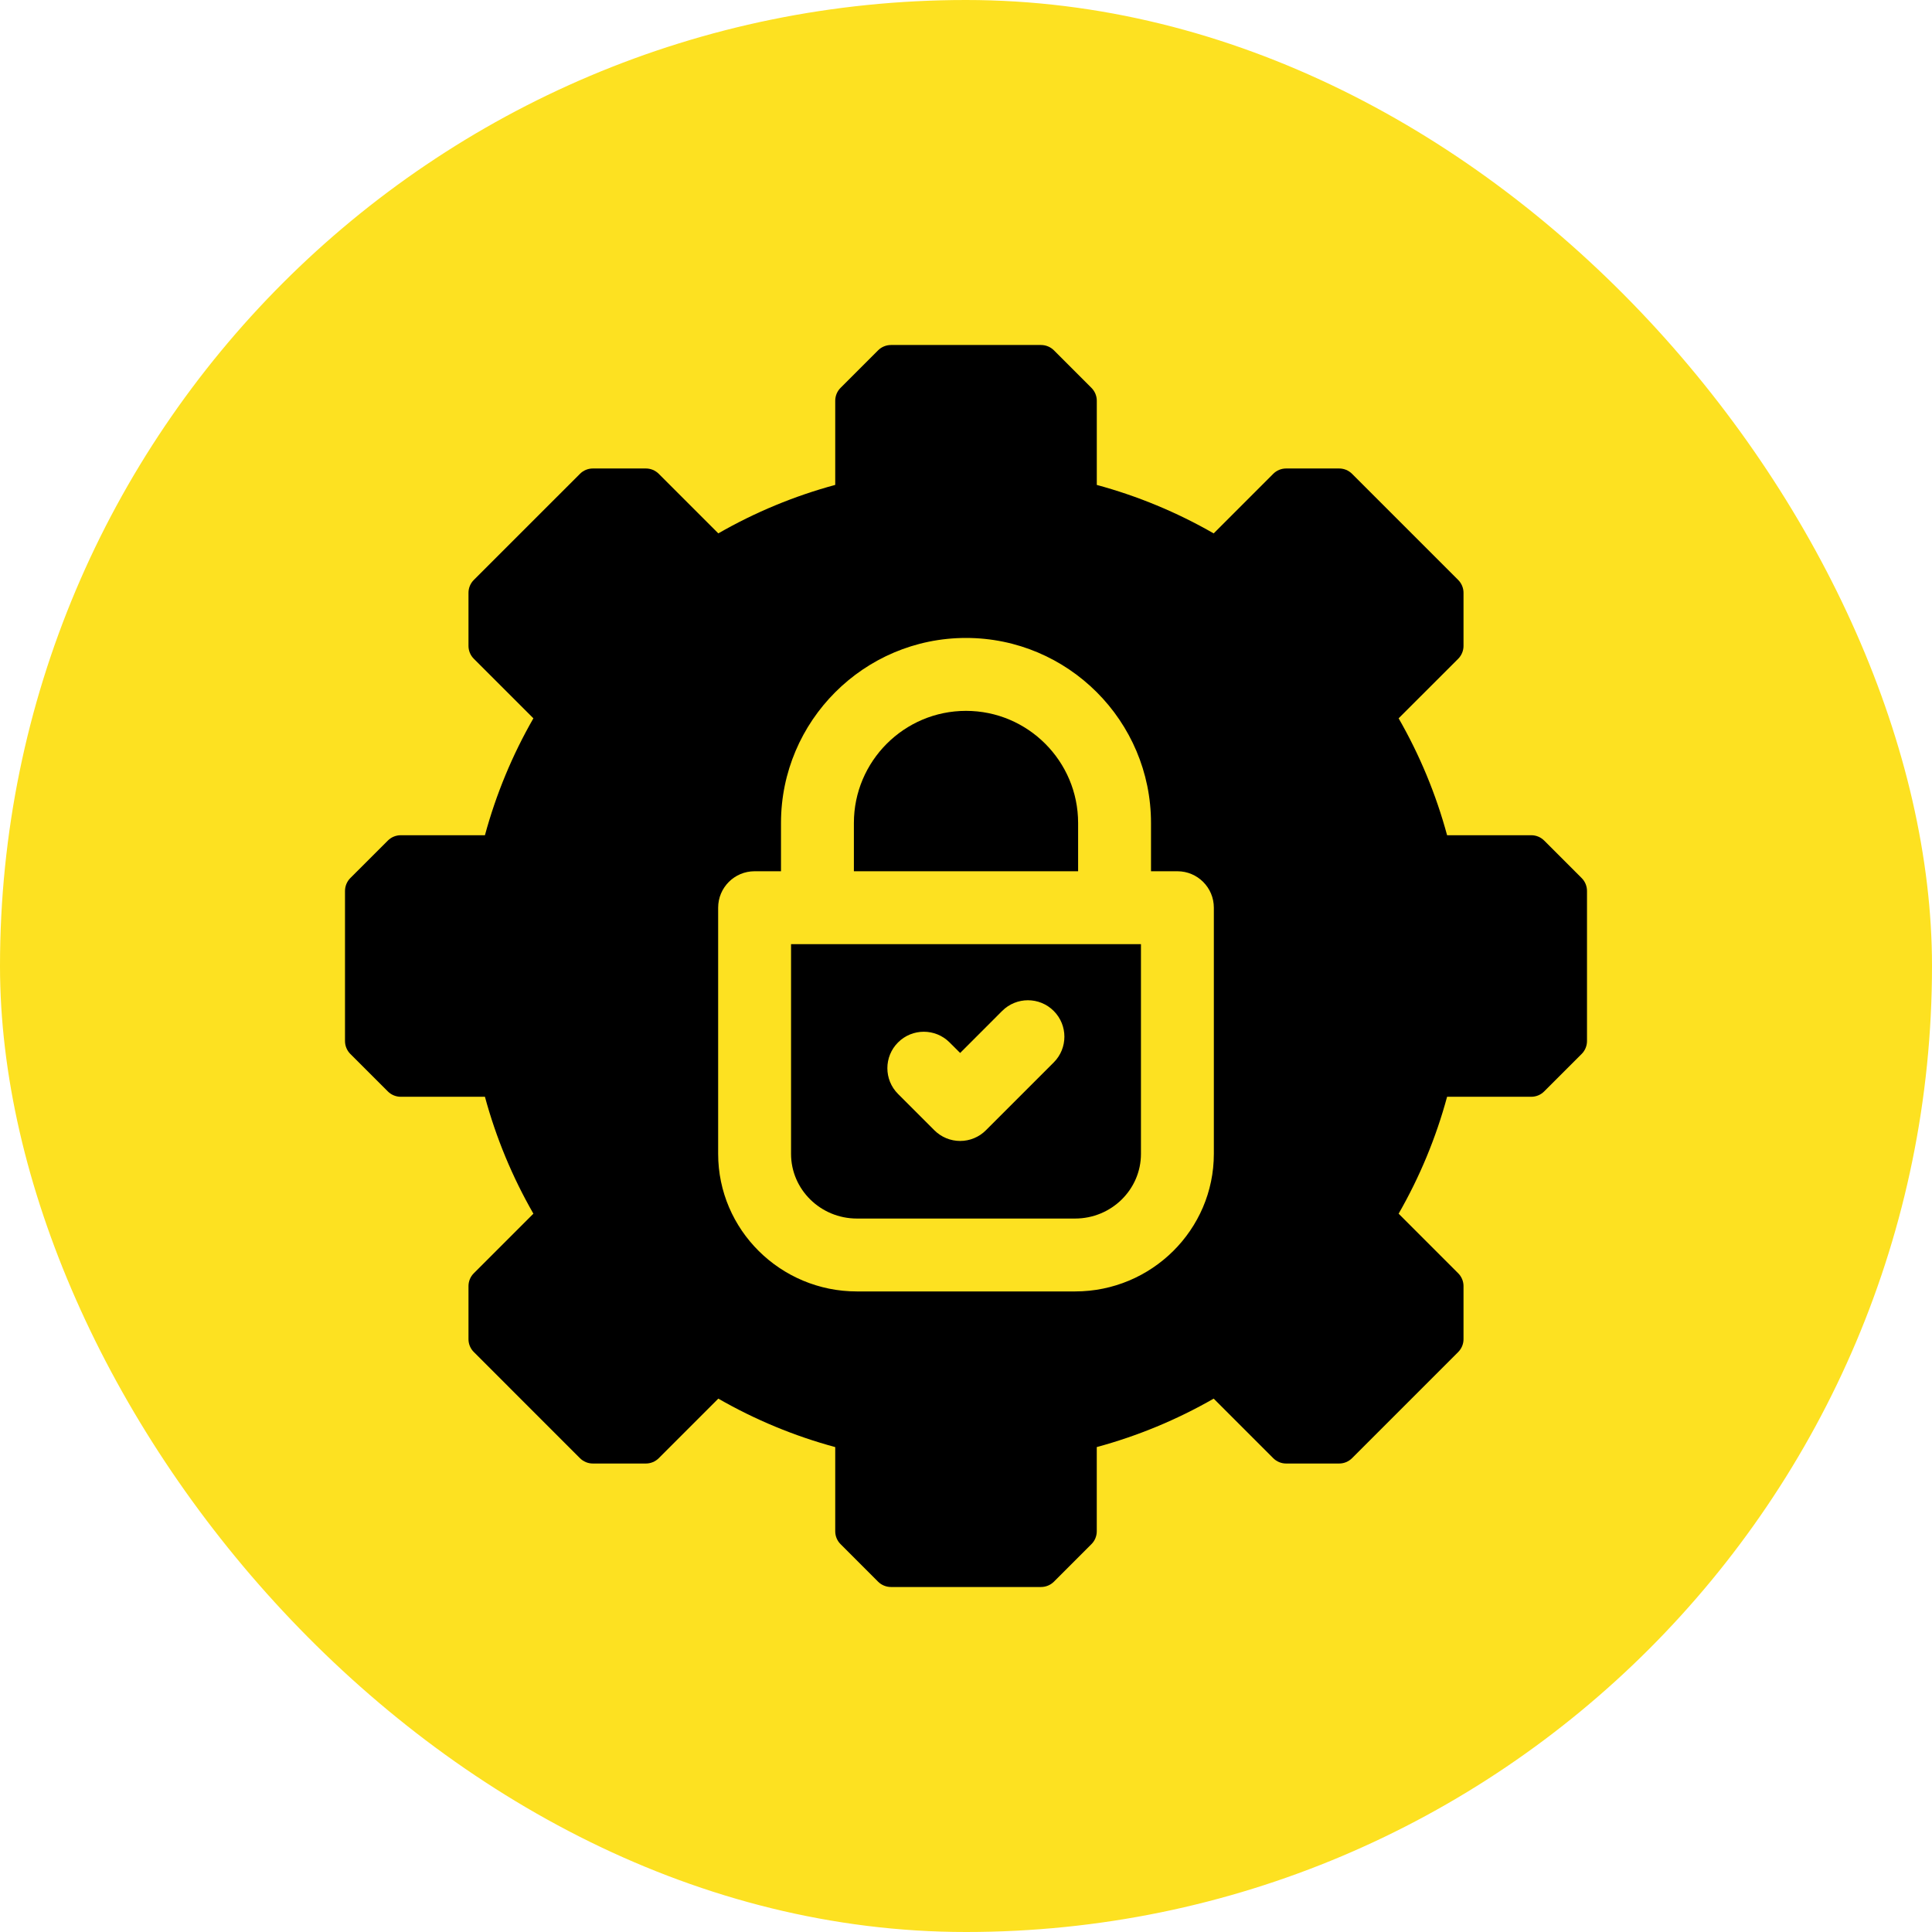
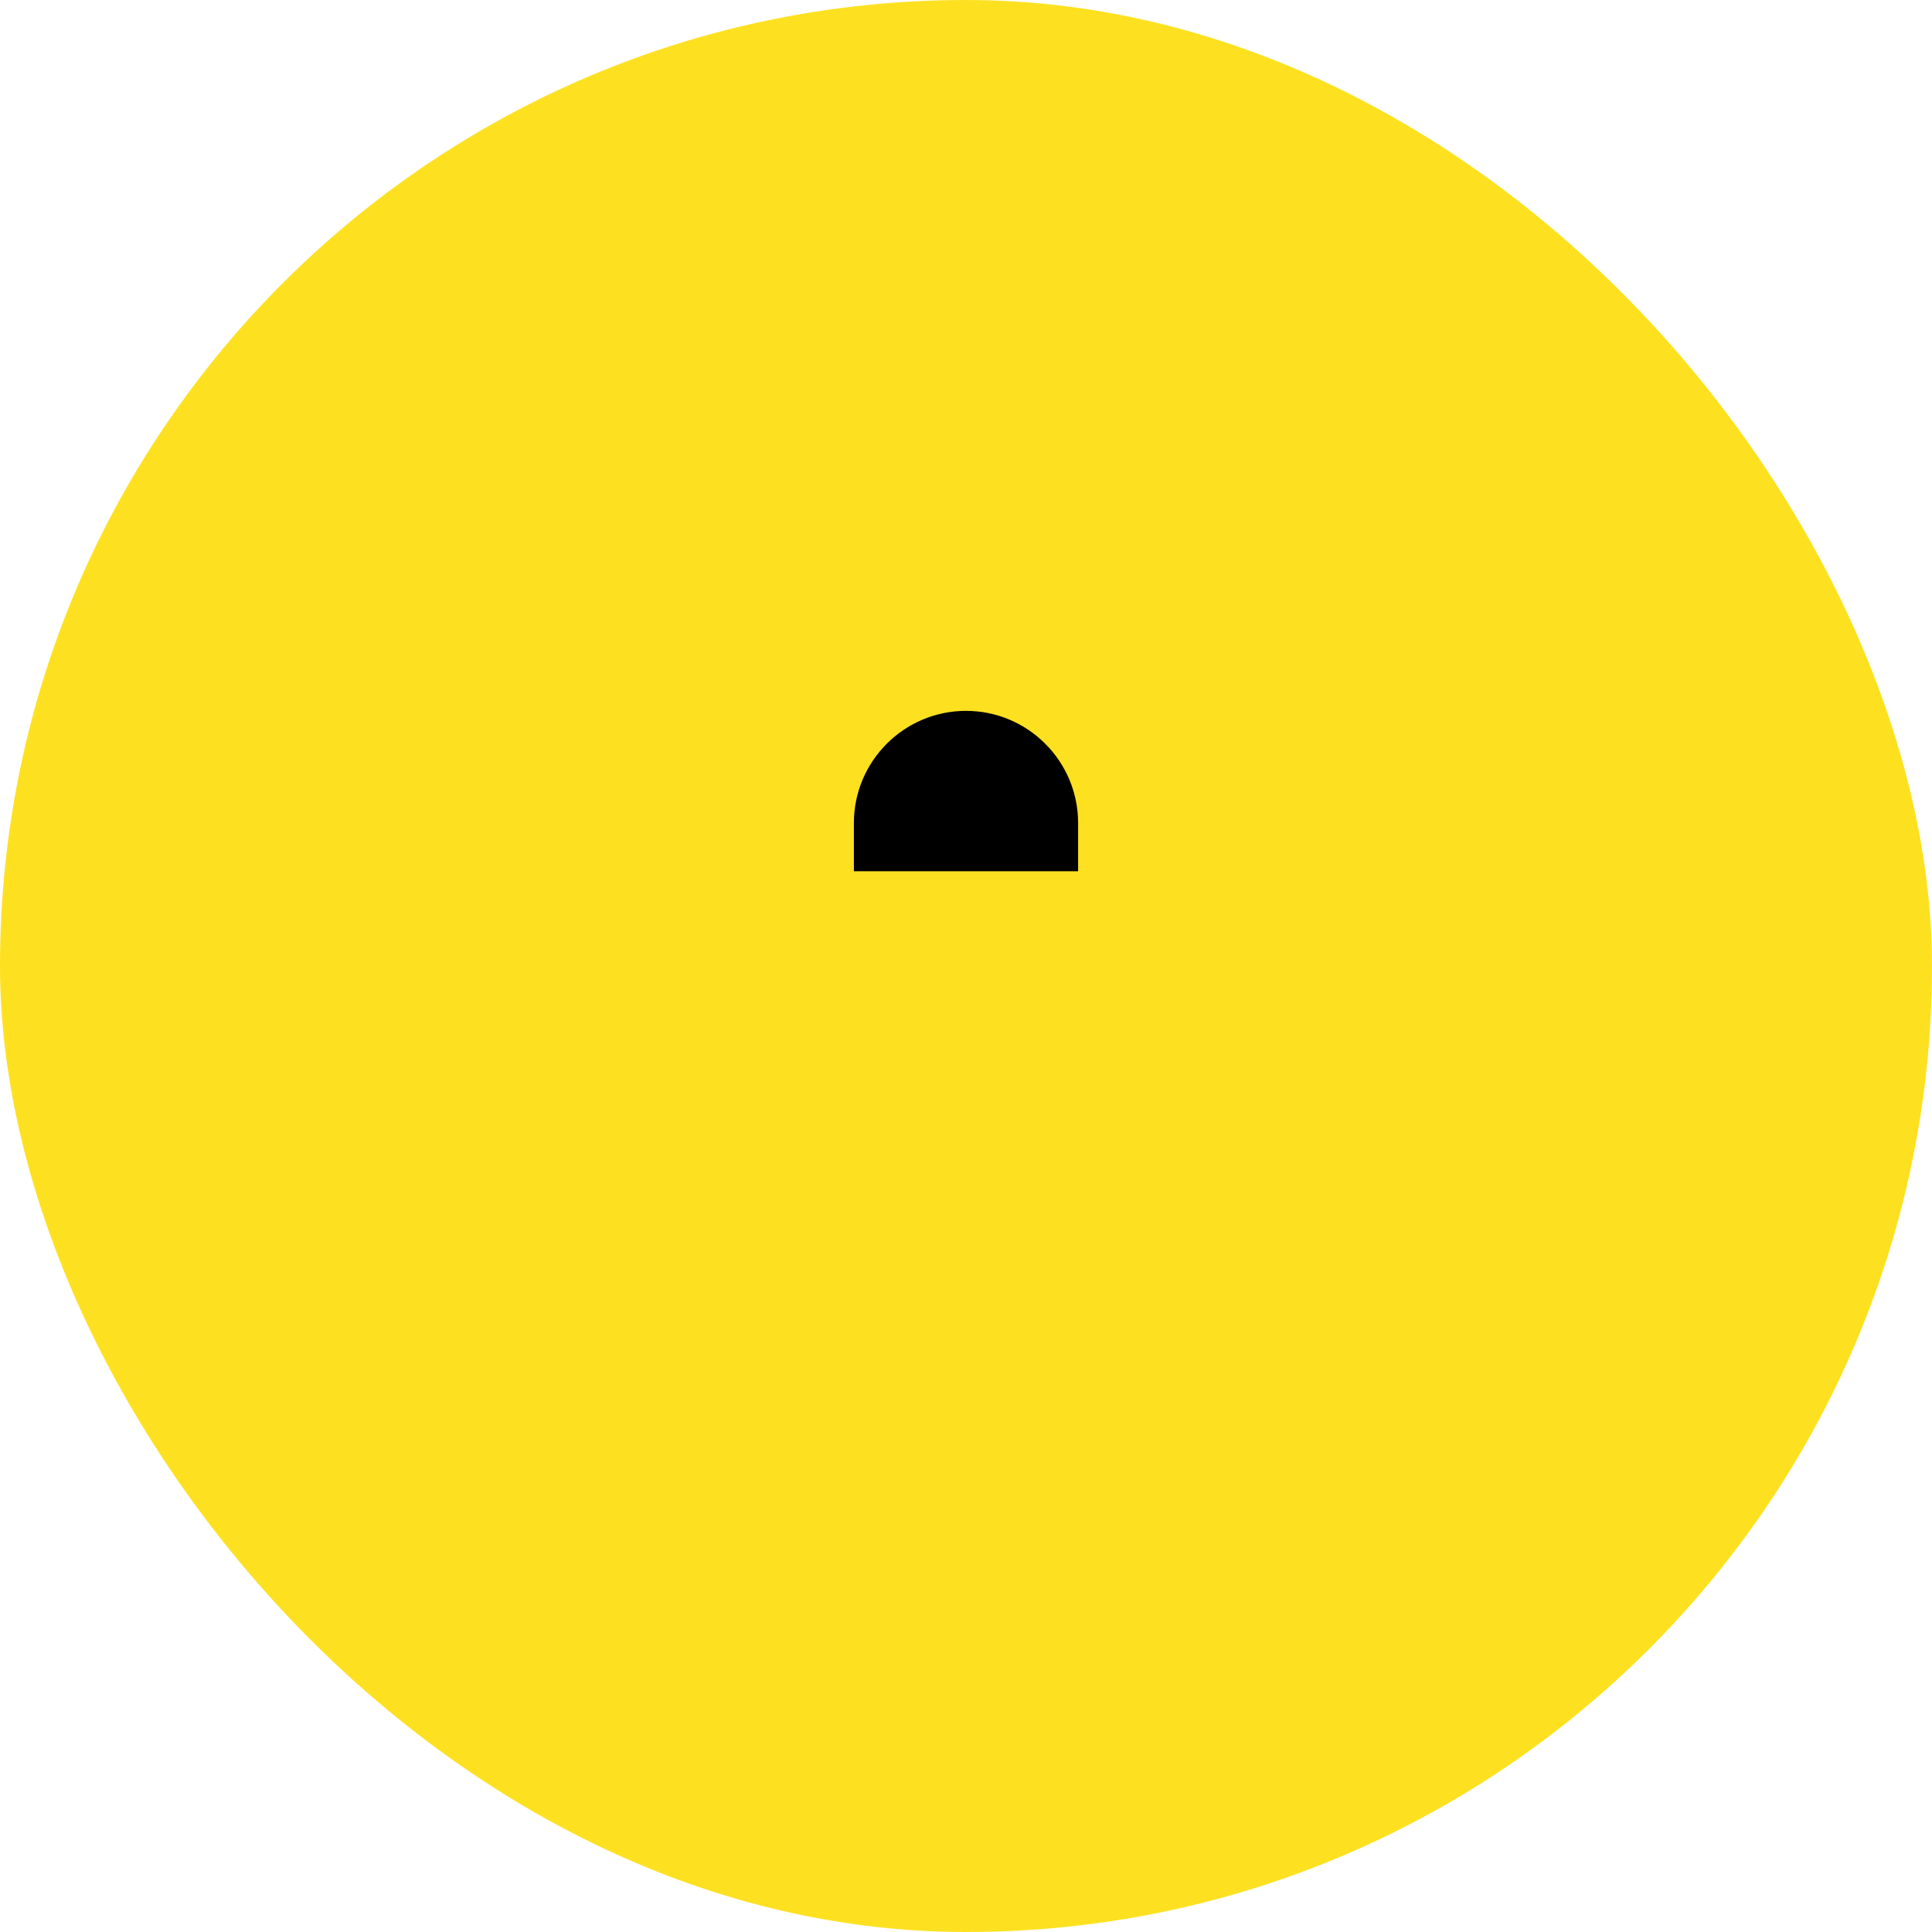
<svg xmlns="http://www.w3.org/2000/svg" width="70" height="70" viewBox="0 0 70 70" fill="none">
  <rect width="70" height="70" rx="35" fill="#FDE121" />
-   <path d="M28.661 41.806C28.661 43.098 29.731 44.15 31.047 44.15H38.953C40.269 44.15 41.339 43.098 41.339 41.806V34.208H28.661V41.806H28.661ZM32.538 37.769C33.053 37.253 33.89 37.253 34.405 37.769L34.788 38.151L36.31 36.628C36.826 36.112 37.662 36.112 38.178 36.628C38.694 37.144 38.694 37.98 38.178 38.495L35.721 40.952C35.474 41.2 35.138 41.339 34.788 41.339C34.438 41.339 34.102 41.2 33.854 40.952L32.538 39.636C32.022 39.12 32.022 38.284 32.538 37.769Z" fill="black" />
-   <path d="M57.307 31.814L55.948 30.455C55.824 30.331 55.656 30.262 55.481 30.262H52.431C52.03 28.781 51.441 27.36 50.675 26.026L52.833 23.869C52.956 23.745 53.026 23.577 53.026 23.402V21.48C53.026 21.304 52.956 21.136 52.833 21.013L48.988 17.168C48.864 17.044 48.696 16.974 48.521 16.974H46.598C46.423 16.974 46.255 17.044 46.131 17.168L43.974 19.326C42.64 18.56 41.219 17.971 39.739 17.57V14.52C39.739 14.345 39.669 14.177 39.545 14.053L38.186 12.693C38.062 12.57 37.894 12.5 37.719 12.5H32.282C32.106 12.5 31.938 12.57 31.815 12.693L30.455 14.053C30.331 14.177 30.262 14.345 30.262 14.52V17.569C28.781 17.97 27.36 18.559 26.026 19.325L23.869 17.168C23.745 17.044 23.577 16.974 23.402 16.974H21.48C21.304 16.974 21.136 17.044 21.013 17.168L17.168 21.012C17.044 21.136 16.974 21.304 16.974 21.479V23.402C16.974 23.577 17.044 23.745 17.168 23.869L19.326 26.026C18.56 27.36 17.972 28.781 17.57 30.262H14.52C14.345 30.262 14.177 30.331 14.053 30.455L12.693 31.814C12.57 31.938 12.5 32.106 12.5 32.281V37.719C12.5 37.894 12.57 38.062 12.693 38.186L14.053 39.545C14.177 39.669 14.345 39.738 14.52 39.738H17.57C17.971 41.219 18.56 42.64 19.326 43.974L17.168 46.132C17.044 46.255 16.974 46.423 16.974 46.598V48.521C16.974 48.696 17.044 48.864 17.168 48.987L21.012 52.832C21.136 52.956 21.304 53.026 21.479 53.026H23.402C23.577 53.026 23.745 52.956 23.869 52.832L26.026 50.675C27.36 51.441 28.78 52.03 30.262 52.431V55.48C30.262 55.656 30.331 55.824 30.455 55.947L31.814 57.307C31.938 57.43 32.106 57.5 32.281 57.5H37.719C37.894 57.5 38.062 57.43 38.186 57.307L39.545 55.947C39.669 55.824 39.738 55.656 39.738 55.48V52.43C41.219 52.029 42.64 51.44 43.974 50.675L46.131 52.832C46.255 52.956 46.423 53.026 46.598 53.026H48.521C48.696 53.026 48.864 52.956 48.988 52.832L52.832 48.988C52.956 48.864 53.026 48.696 53.026 48.521V46.598C53.026 46.423 52.956 46.255 52.832 46.132L50.675 43.974C51.441 42.64 52.03 41.219 52.431 39.738H55.48C55.656 39.738 55.823 39.669 55.947 39.545L57.307 38.186C57.43 38.062 57.5 37.894 57.5 37.719V32.282C57.5 32.106 57.431 31.938 57.307 31.814ZM43.98 41.806C43.98 44.555 41.725 46.791 38.953 46.791H31.047C28.275 46.791 26.02 44.555 26.02 41.806V32.887C26.02 32.158 26.611 31.567 27.34 31.567H28.297V29.818C28.297 26.122 31.304 23.114 35 23.114C38.696 23.114 41.703 26.122 41.703 29.818V31.567H42.66C43.389 31.567 43.98 32.158 43.98 32.887V41.806H43.98Z" fill="black" />
  <path d="M39.062 29.818C39.062 27.578 37.24 25.756 35 25.756C32.76 25.756 30.938 27.578 30.938 29.818V31.567H39.062V29.818Z" fill="black" />
</svg>